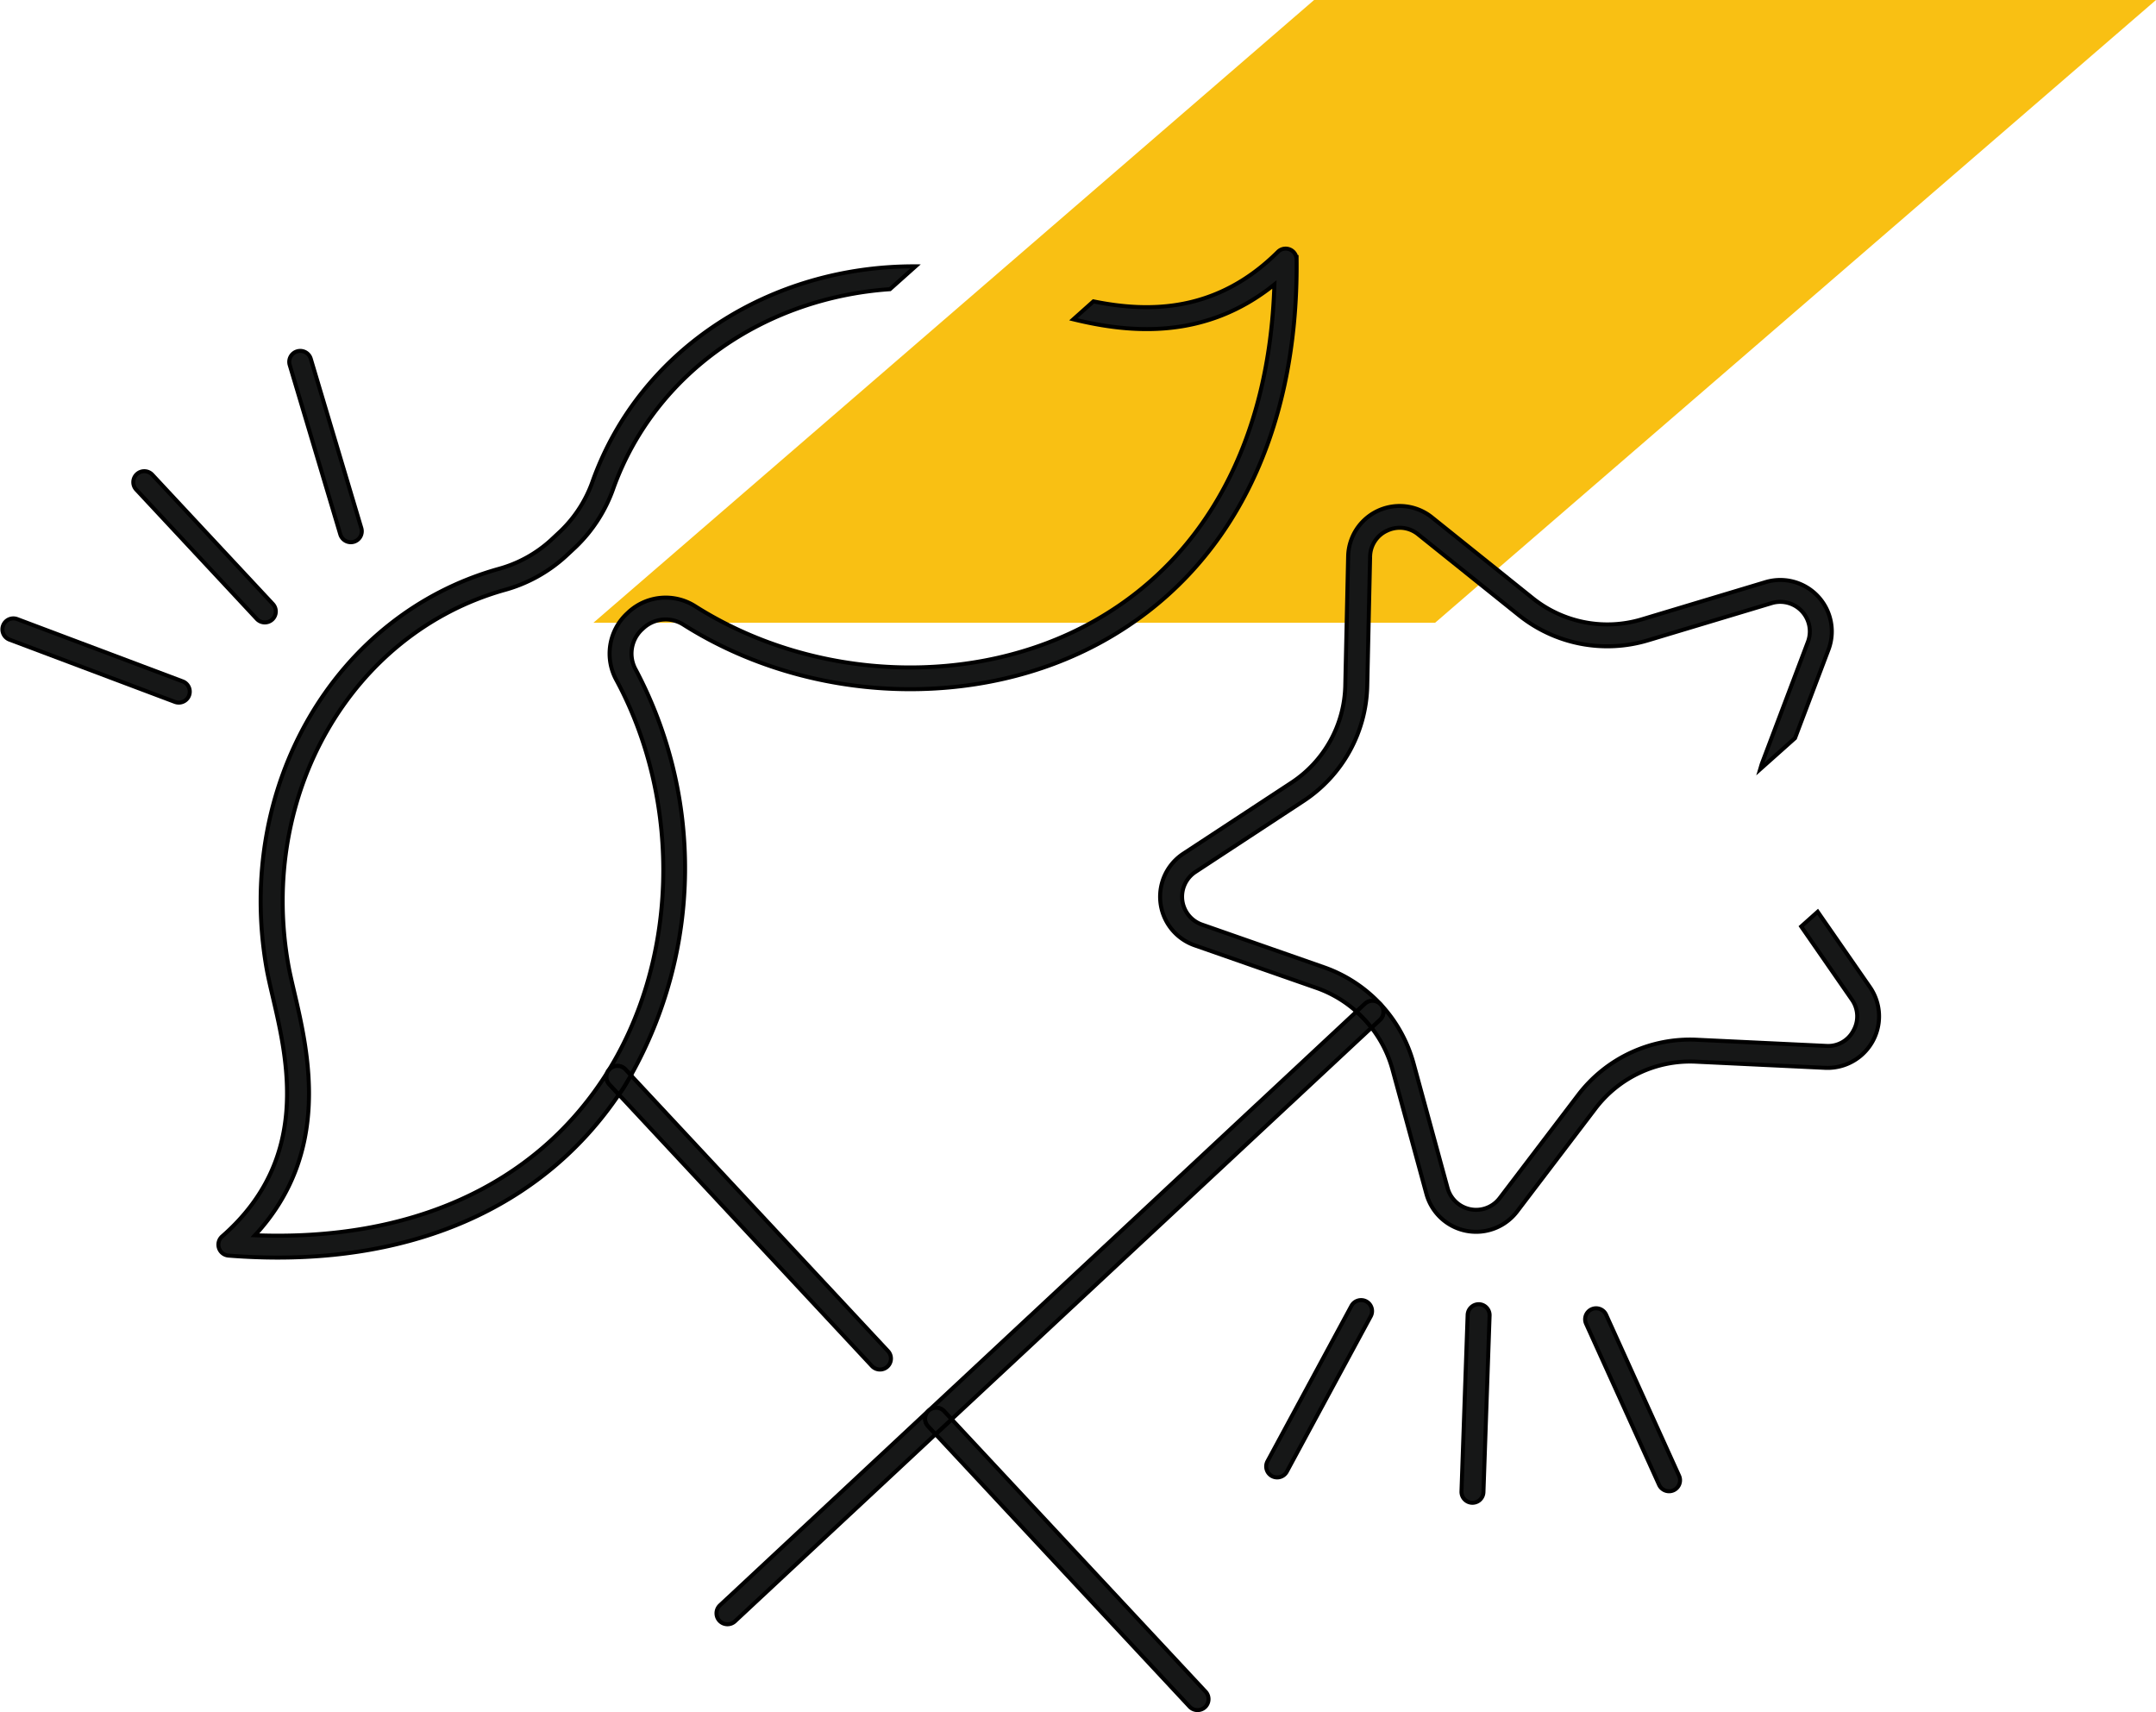
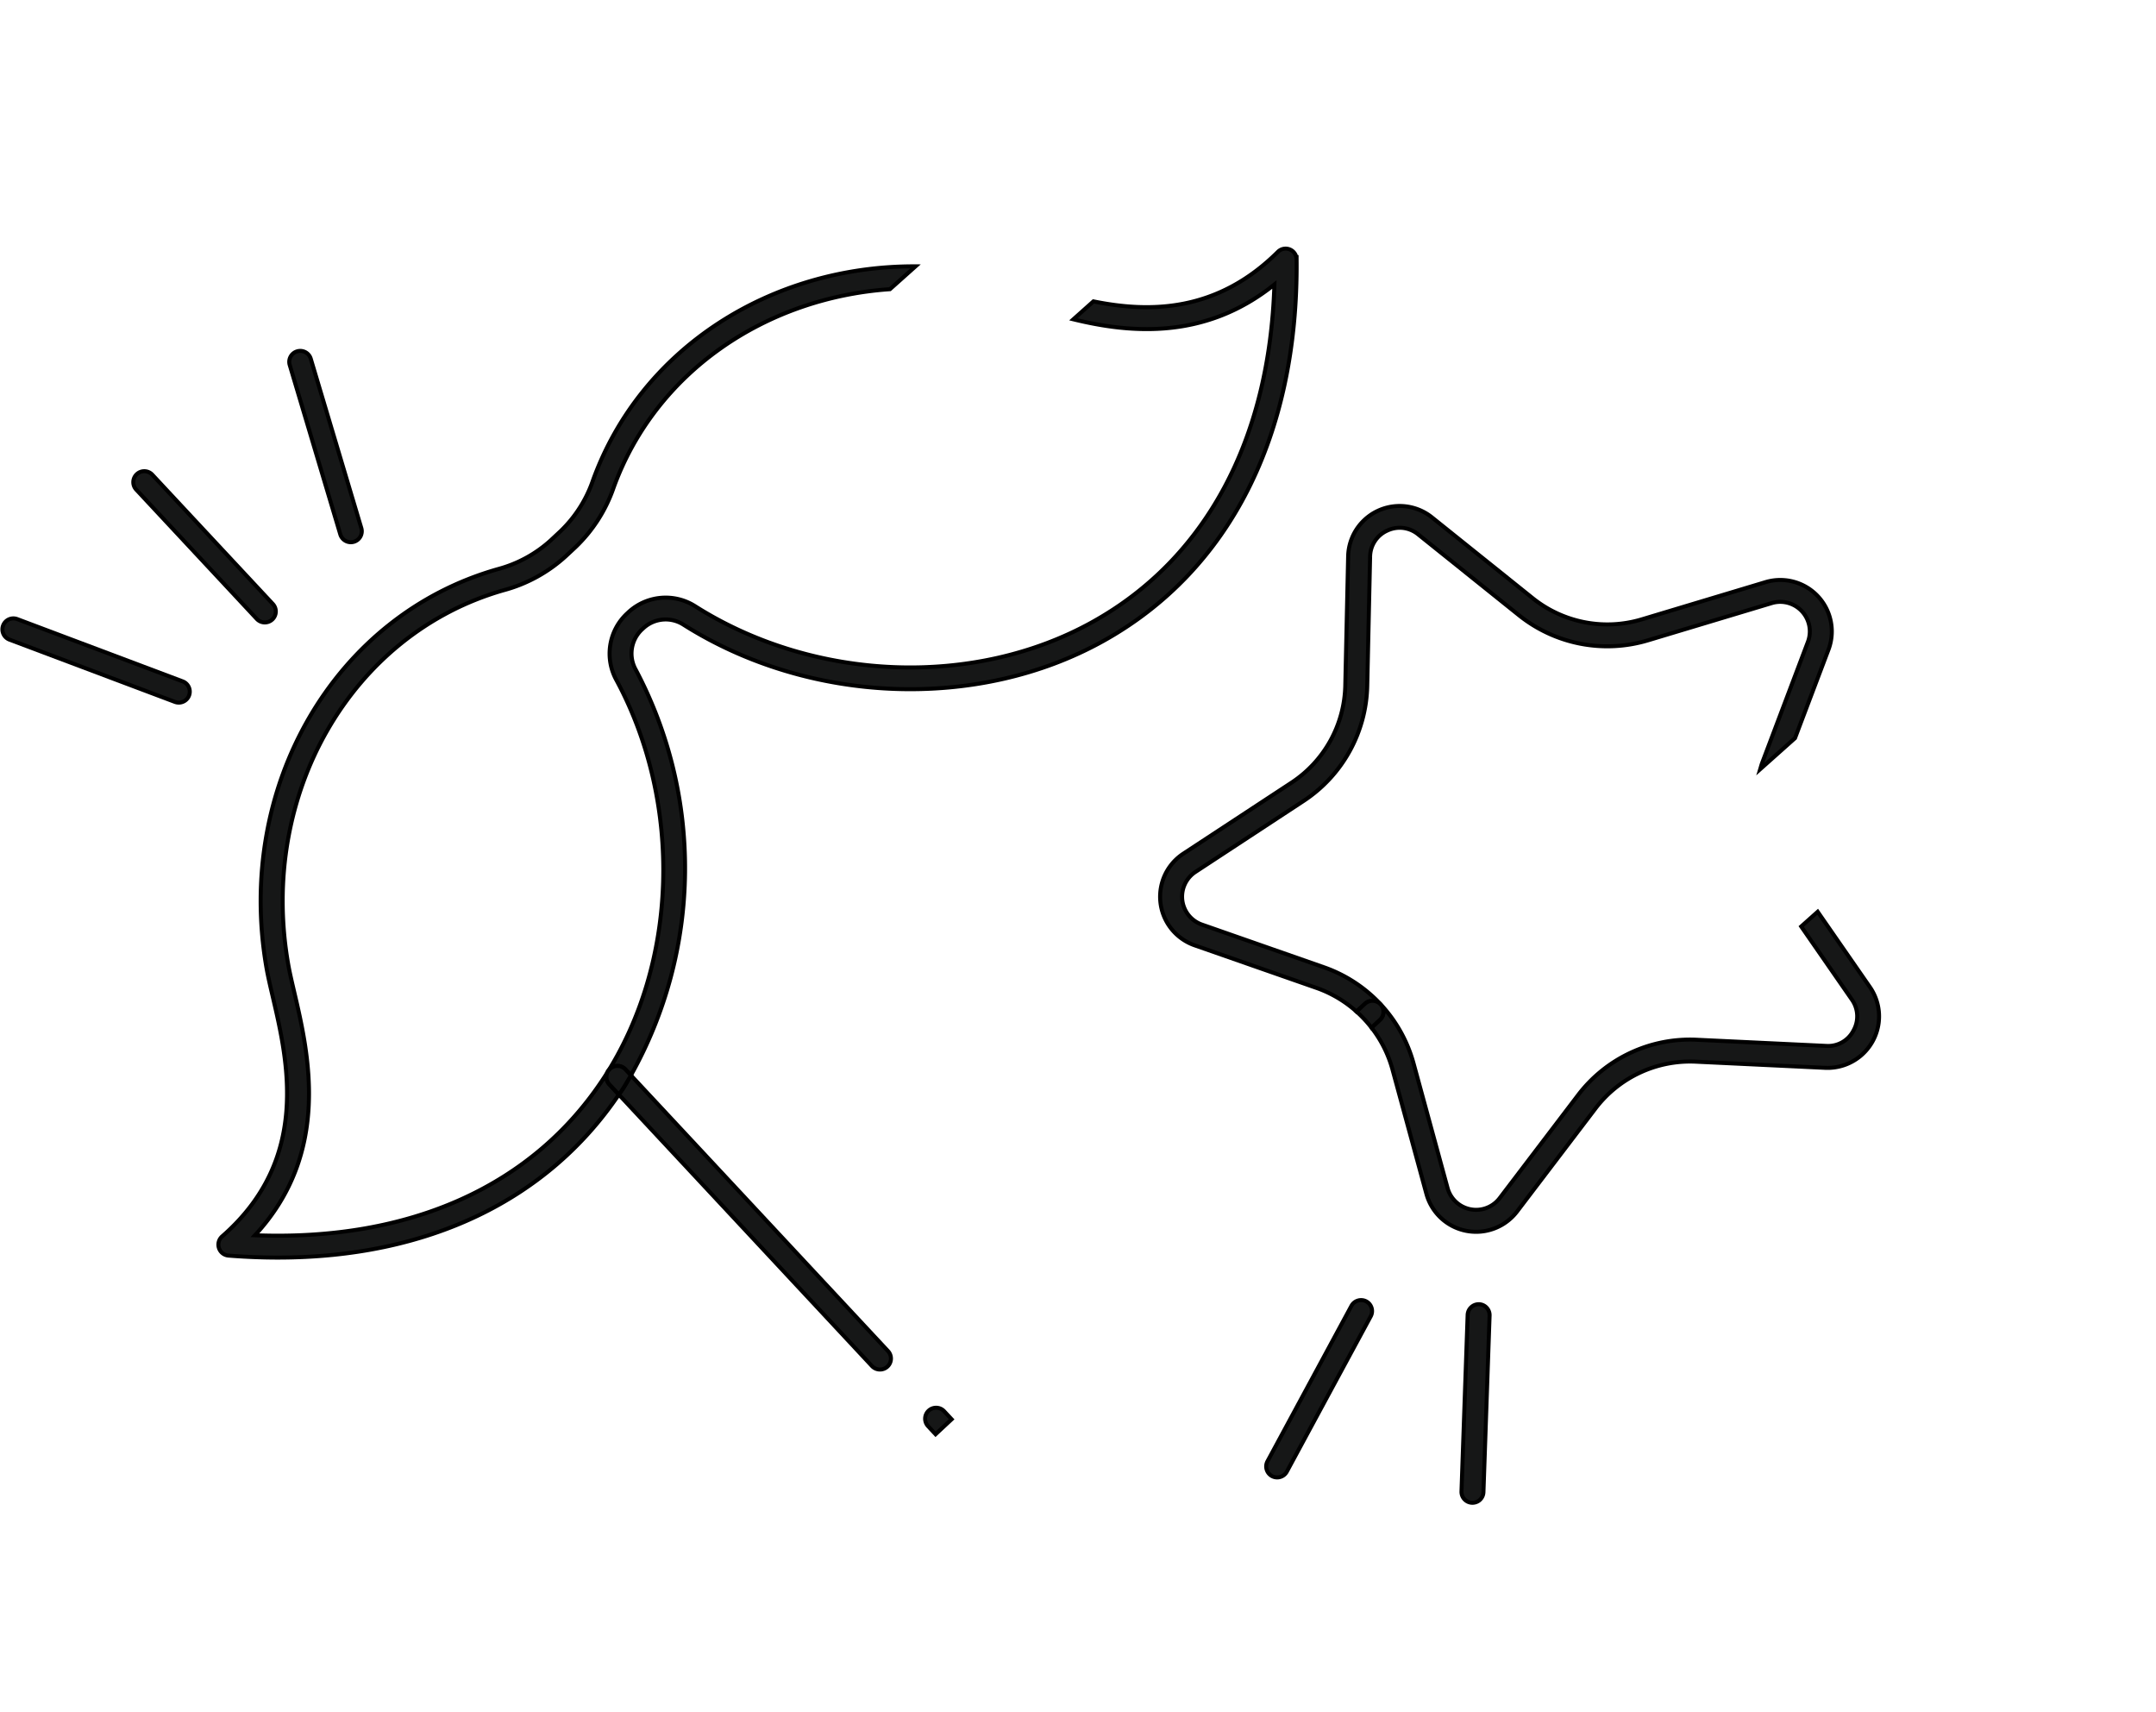
<svg xmlns="http://www.w3.org/2000/svg" width="161.141" height="127.975" viewBox="0 0 161.141 127.975">
  <g id="Group_665" data-name="Group 665" transform="translate(-655.819 -6754.417)">
    <g id="Path_2342" data-name="Path 2342" transform="translate(700.171 6754.417)">
-       <path id="Path_2480" data-name="Path 2480" d="M89.074,101.564H26.165L80.029,55.023h62.925Z" transform="translate(-26.165 -55.023)" fill="#f9c013" />
-     </g>
+       </g>
    <g id="Group_635" data-name="Group 635" transform="translate(630.163 6730.449)">
      <path id="Path_2573" data-name="Path 2573" d="M44.016,68.808a.82.82,0,1,0,1.2-1.118l-9.009-9.661a.82.82,0,0,0-1.2,1.118Z" transform="translate(0.833 1.416)" fill="#161717" stroke="#000" stroke-width="0.3" />
      <path id="Path_2574" data-name="Path 2574" d="M39.309,72.538,26.946,67.885a.82.82,0,0,0-.579,1.535L38.73,74.073a.845.845,0,0,0,.29.052.82.82,0,0,0,.289-1.587Z" transform="translate(0 2.352)" fill="#161717" stroke="#000" stroke-width="0.3" />
      <path id="Path_2575" data-name="Path 2575" d="M49.265,63.255a.819.819,0,0,0,.785.585.837.837,0,0,0,.235-.034.82.82,0,0,0,.551-1.021L47.057,50.128a.82.82,0,0,0-1.572.47Z" transform="translate(1.825 0.65)" fill="#161717" stroke="#000" stroke-width="0.3" />
      <path id="Path_2576" data-name="Path 2576" d="M126.916,114.724a.835.835,0,0,0-.849.79l-.46,13.2a.821.821,0,0,0,.79.849h.03a.822.822,0,0,0,.82-.791l.46-13.2A.82.82,0,0,0,126.916,114.724Z" transform="translate(9.282 6.714)" fill="#161717" stroke="#000" stroke-width="0.3" />
-       <path id="Path_2577" data-name="Path 2577" d="M135.63,115.485a.82.82,0,1,0-1.494.677l5.452,12.032a.82.82,0,0,0,1.494-.677Z" transform="translate(10.068 6.74)" fill="#161717" stroke="#000" stroke-width="0.3" />
      <path id="Path_2578" data-name="Path 2578" d="M119.736,114.541a.824.824,0,0,0-1.112.332l-6.277,11.621a.82.82,0,0,0,1.443.779l6.277-11.621A.821.821,0,0,0,119.736,114.541Z" transform="translate(8.039 6.688)" fill="#161717" stroke="#000" stroke-width="0.3" />
-       <path id="Path_2579" data-name="Path 2579" d="M122.5,94.717,74.926,139.083a.82.82,0,0,0,1.119,1.2L91.037,126.3l-.559-.6a.82.82,0,0,1,1.2-1.118l.559.6,31.383-29.266A8.879,8.879,0,0,0,122.5,94.717Z" transform="translate(4.543 4.853)" fill="#161717" stroke="#000" stroke-width="0.3" />
      <path id="Path_2580" data-name="Path 2580" d="M156.7,97.033a2.166,2.166,0,0,1,.116,2.329,2.133,2.133,0,0,1-2.036,1.136l-9.646-.459a10.512,10.512,0,0,0-8.91,4.154l-5.848,7.686a2.212,2.212,0,0,1-3.891-.756l-2.542-9.316a10.558,10.558,0,0,0-6.706-7.19l-9.115-3.187a2.211,2.211,0,0,1-.483-3.934l8.074-5.3a10.562,10.562,0,0,0,4.767-8.6l.214-9.655a2.166,2.166,0,0,1,1.276-1.953,2.23,2.23,0,0,1,.944-.214,2.18,2.18,0,0,1,1.371.493l7.532,6.042a10.557,10.557,0,0,0,9.651,1.876l9.248-2.781a2.21,2.21,0,0,1,2.7,2.9L150,79.338c-.059.157-.1.318-.148.477l2.6-2.318,2.5-6.608a3.849,3.849,0,0,0-4.707-5.05l-9.248,2.781a8.924,8.924,0,0,1-8.153-1.585l-7.533-6.042a3.85,3.85,0,0,0-6.257,2.917l-.214,9.655a8.92,8.92,0,0,1-4.026,7.263l-8.074,5.3a3.848,3.848,0,0,0,.841,6.852l9.116,3.187a8.909,8.909,0,0,1,2.986,1.77l.632-.588a.82.82,0,1,1,1.118,1.2l-.631.589a8.907,8.907,0,0,1,1.559,3.1l2.542,9.317a3.849,3.849,0,0,0,6.777,1.317l5.848-7.685a8.9,8.9,0,0,1,7.528-3.51l9.646.459a3.849,3.849,0,0,0,3.346-6.038l-3.9-5.625-1.232,1.1Z" transform="translate(7.364 1.636)" fill="#161717" stroke="#000" stroke-width="0.3" />
      <path id="Path_2581" data-name="Path 2581" d="M120.22,94.238a.82.82,0,0,0-1.159-.04l-.632.588a8.879,8.879,0,0,1,1.119,1.2l.631-.589A.819.819,0,0,0,120.22,94.238Z" transform="translate(8.614 4.784)" fill="#161717" stroke="#000" stroke-width="0.3" />
      <path id="Path_2582" data-name="Path 2582" d="M69.825,105.008a.82.82,0,0,1,1.2-1.118l.412.442a31.661,31.661,0,0,0,.356-30.324,2.464,2.464,0,0,1,.446-2.974l.143-.133a2.461,2.461,0,0,1,3-.237c9.39,5.94,22,6.423,31.363,1.207,9.437-5.255,14.567-15.378,14.446-28.506a.819.819,0,0,0-1.4-.574c-4.535,4.509-9.557,4.562-13.785,3.7l-1.5,1.34c4.327,1.06,9.888,1.525,15.026-2.6-.356,11.6-5.138,20.512-13.584,25.214-8.862,4.937-20.793,4.468-29.69-1.159a4.1,4.1,0,0,0-4.993.423l-.142.133a4.1,4.1,0,0,0-.772,4.95c4.994,9.269,4.626,21.2-.914,29.7-5.282,8.1-14.5,12.247-26.1,11.792,5.74-6.2,4-13.637,2.93-18.2-.179-.768-.342-1.461-.446-2.059-2.217-12.689,4.712-24.7,16.117-27.95a11.165,11.165,0,0,0,4.628-2.536l.722-.673a11.182,11.182,0,0,0,2.851-4.439c3.125-8.637,11.318-14.2,20.66-14.847l1.912-1.707c-10.8-.043-20.537,6.11-24.113,16a9.557,9.557,0,0,1-2.429,3.8h0l-.722.674a9.538,9.538,0,0,1-3.957,2.155C49.272,69.962,41.842,82.777,44.2,96.3c.109.624.278,1.348.466,2.15,1.13,4.831,2.839,12.133-3.781,17.92a.82.82,0,0,0,.475,1.434q1.884.149,3.691.149c11.173,0,20.113-4.256,25.48-12.179Z" transform="translate(1.374)" fill="#161717" stroke="#000" stroke-width="0.3" />
-       <path id="Path_2583" data-name="Path 2583" d="M108.647,144.087a.821.821,0,0,0,1.2-1.119l-19-20.377-1.2,1.118Z" transform="translate(5.936 7.446)" fill="#161717" stroke="#000" stroke-width="0.3" />
      <path id="Path_2584" data-name="Path 2584" d="M89.192,122.023a.82.82,0,0,0-.04,1.159l.559.6,1.2-1.118-.559-.6A.821.821,0,0,0,89.192,122.023Z" transform="translate(5.87 7.373)" fill="#161717" stroke="#000" stroke-width="0.3" />
      <path id="Path_2585" data-name="Path 2585" d="M67.988,100.511,86.905,120.8a.82.82,0,0,0,1.2-1.118L68.89,99.073c-.207.351-.406.706-.629,1.047C68.174,100.255,68.078,100.379,67.988,100.511Z" transform="translate(3.921 5.258)" fill="#161717" stroke="#000" stroke-width="0.3" />
      <path id="Path_2586" data-name="Path 2586" d="M67.4,98.651a.82.82,0,0,0-.04,1.159l.71.762c.09-.132.186-.257.273-.391.223-.341.422-.7.629-1.047l-.412-.442A.822.822,0,0,0,67.4,98.651Z" transform="translate(3.842 5.199)" fill="#161717" stroke="#000" stroke-width="0.3" />
    </g>
  </g>
</svg>